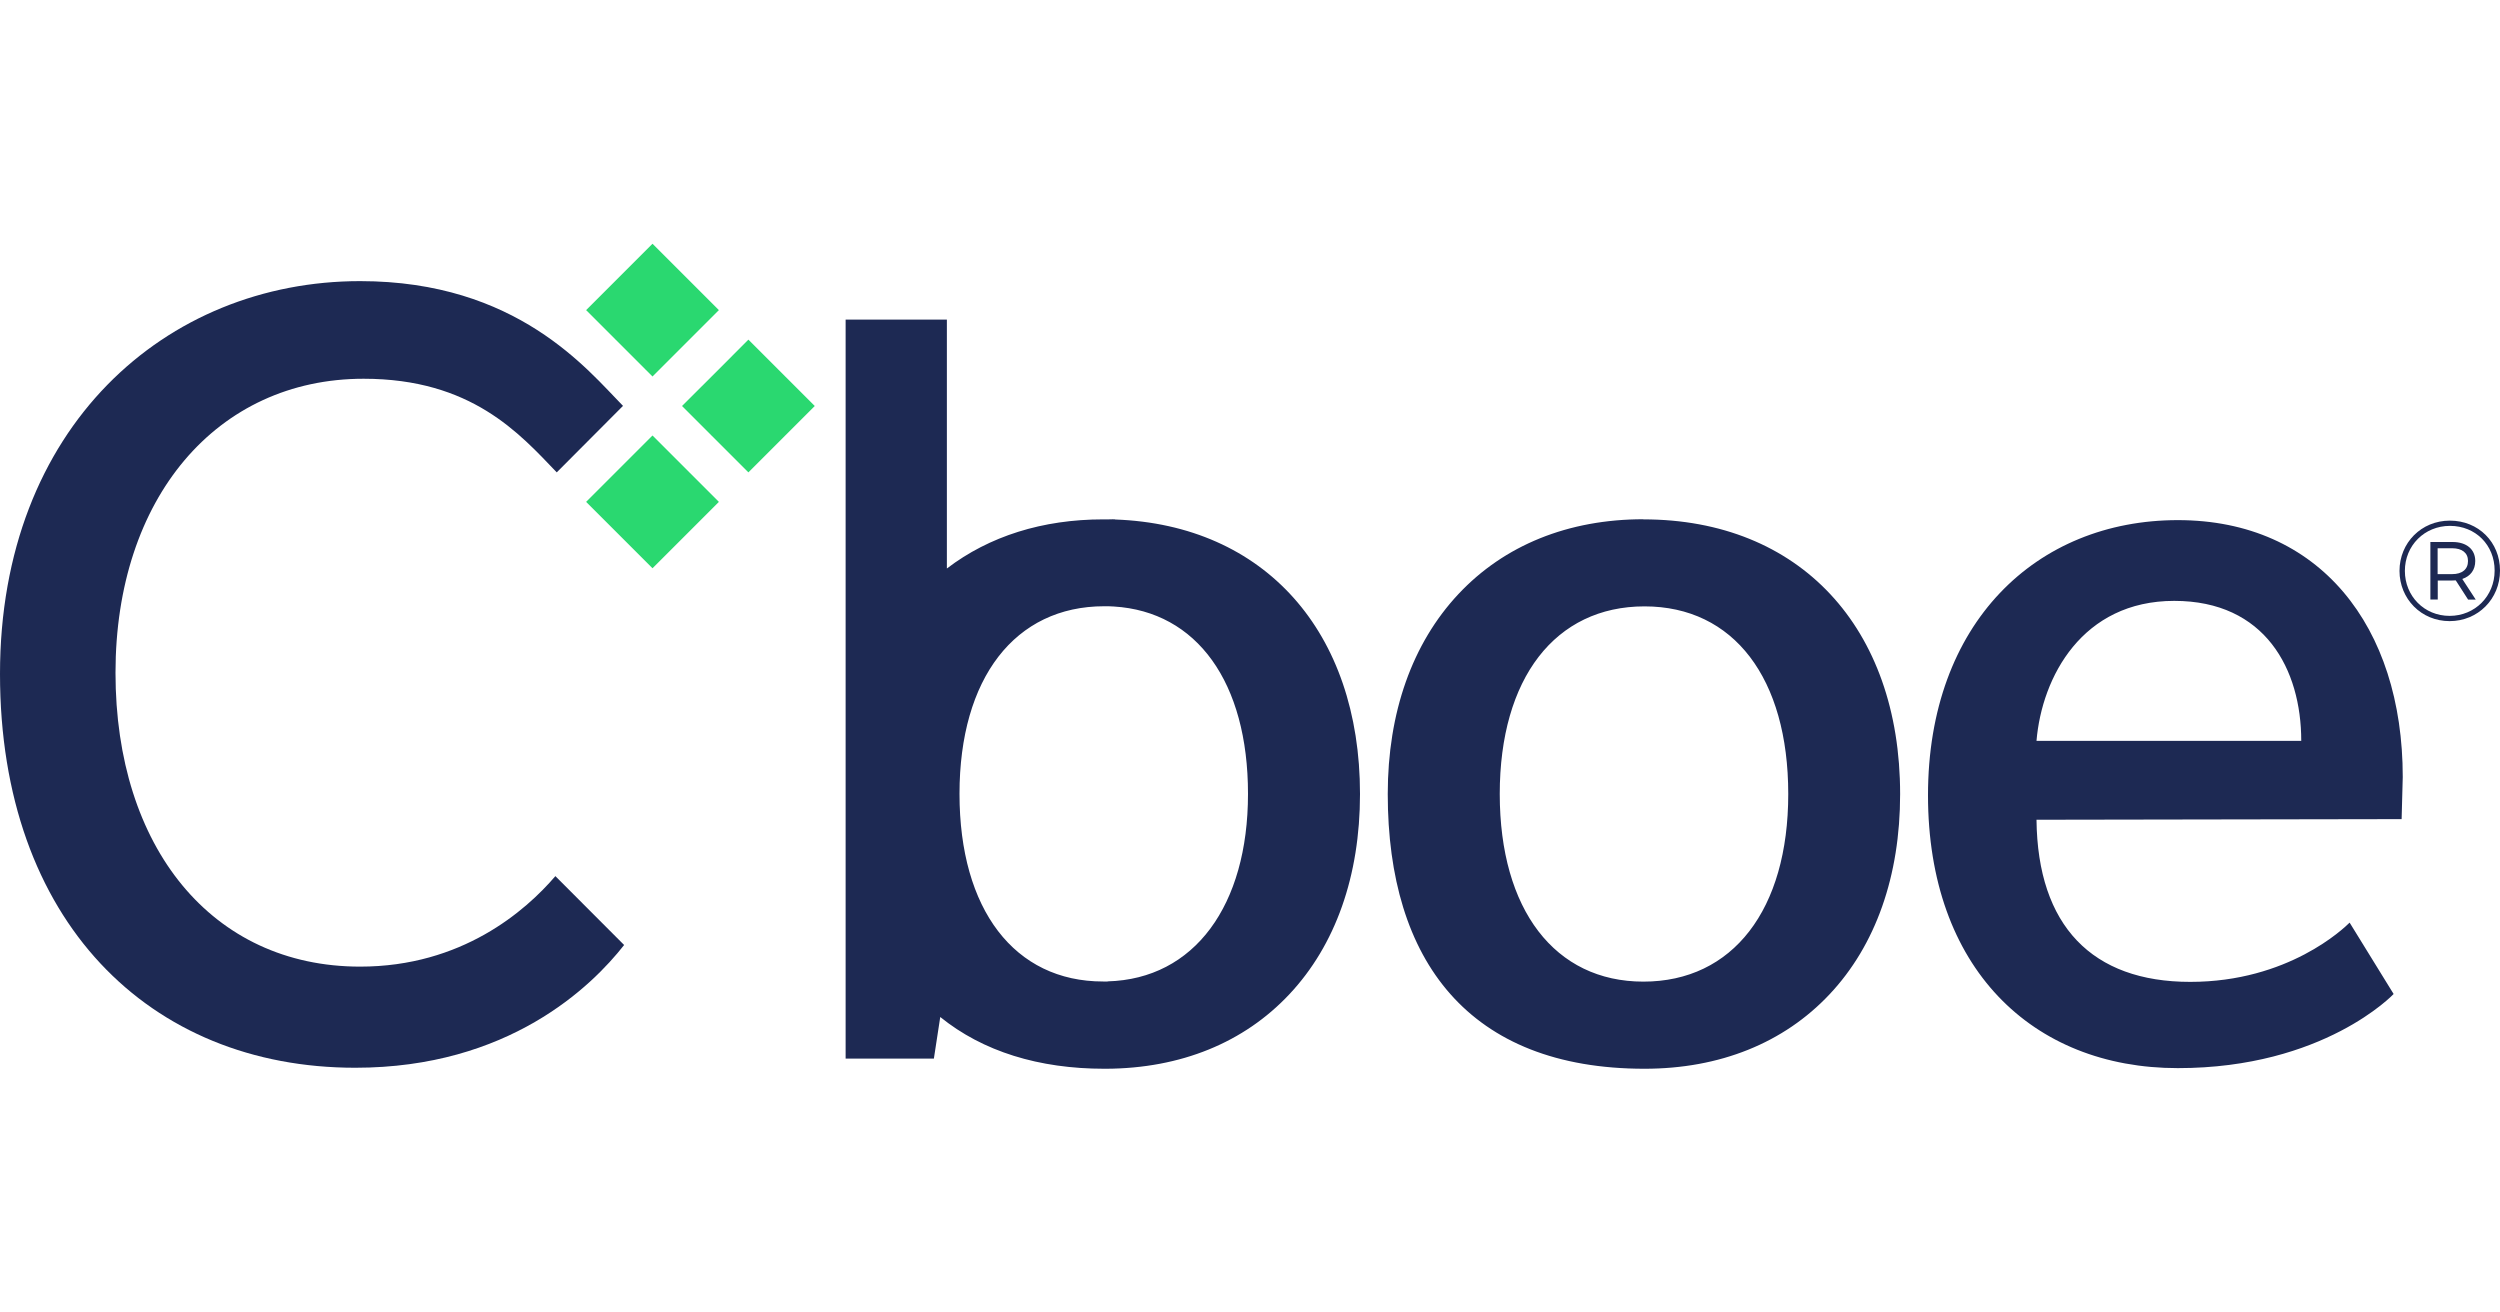
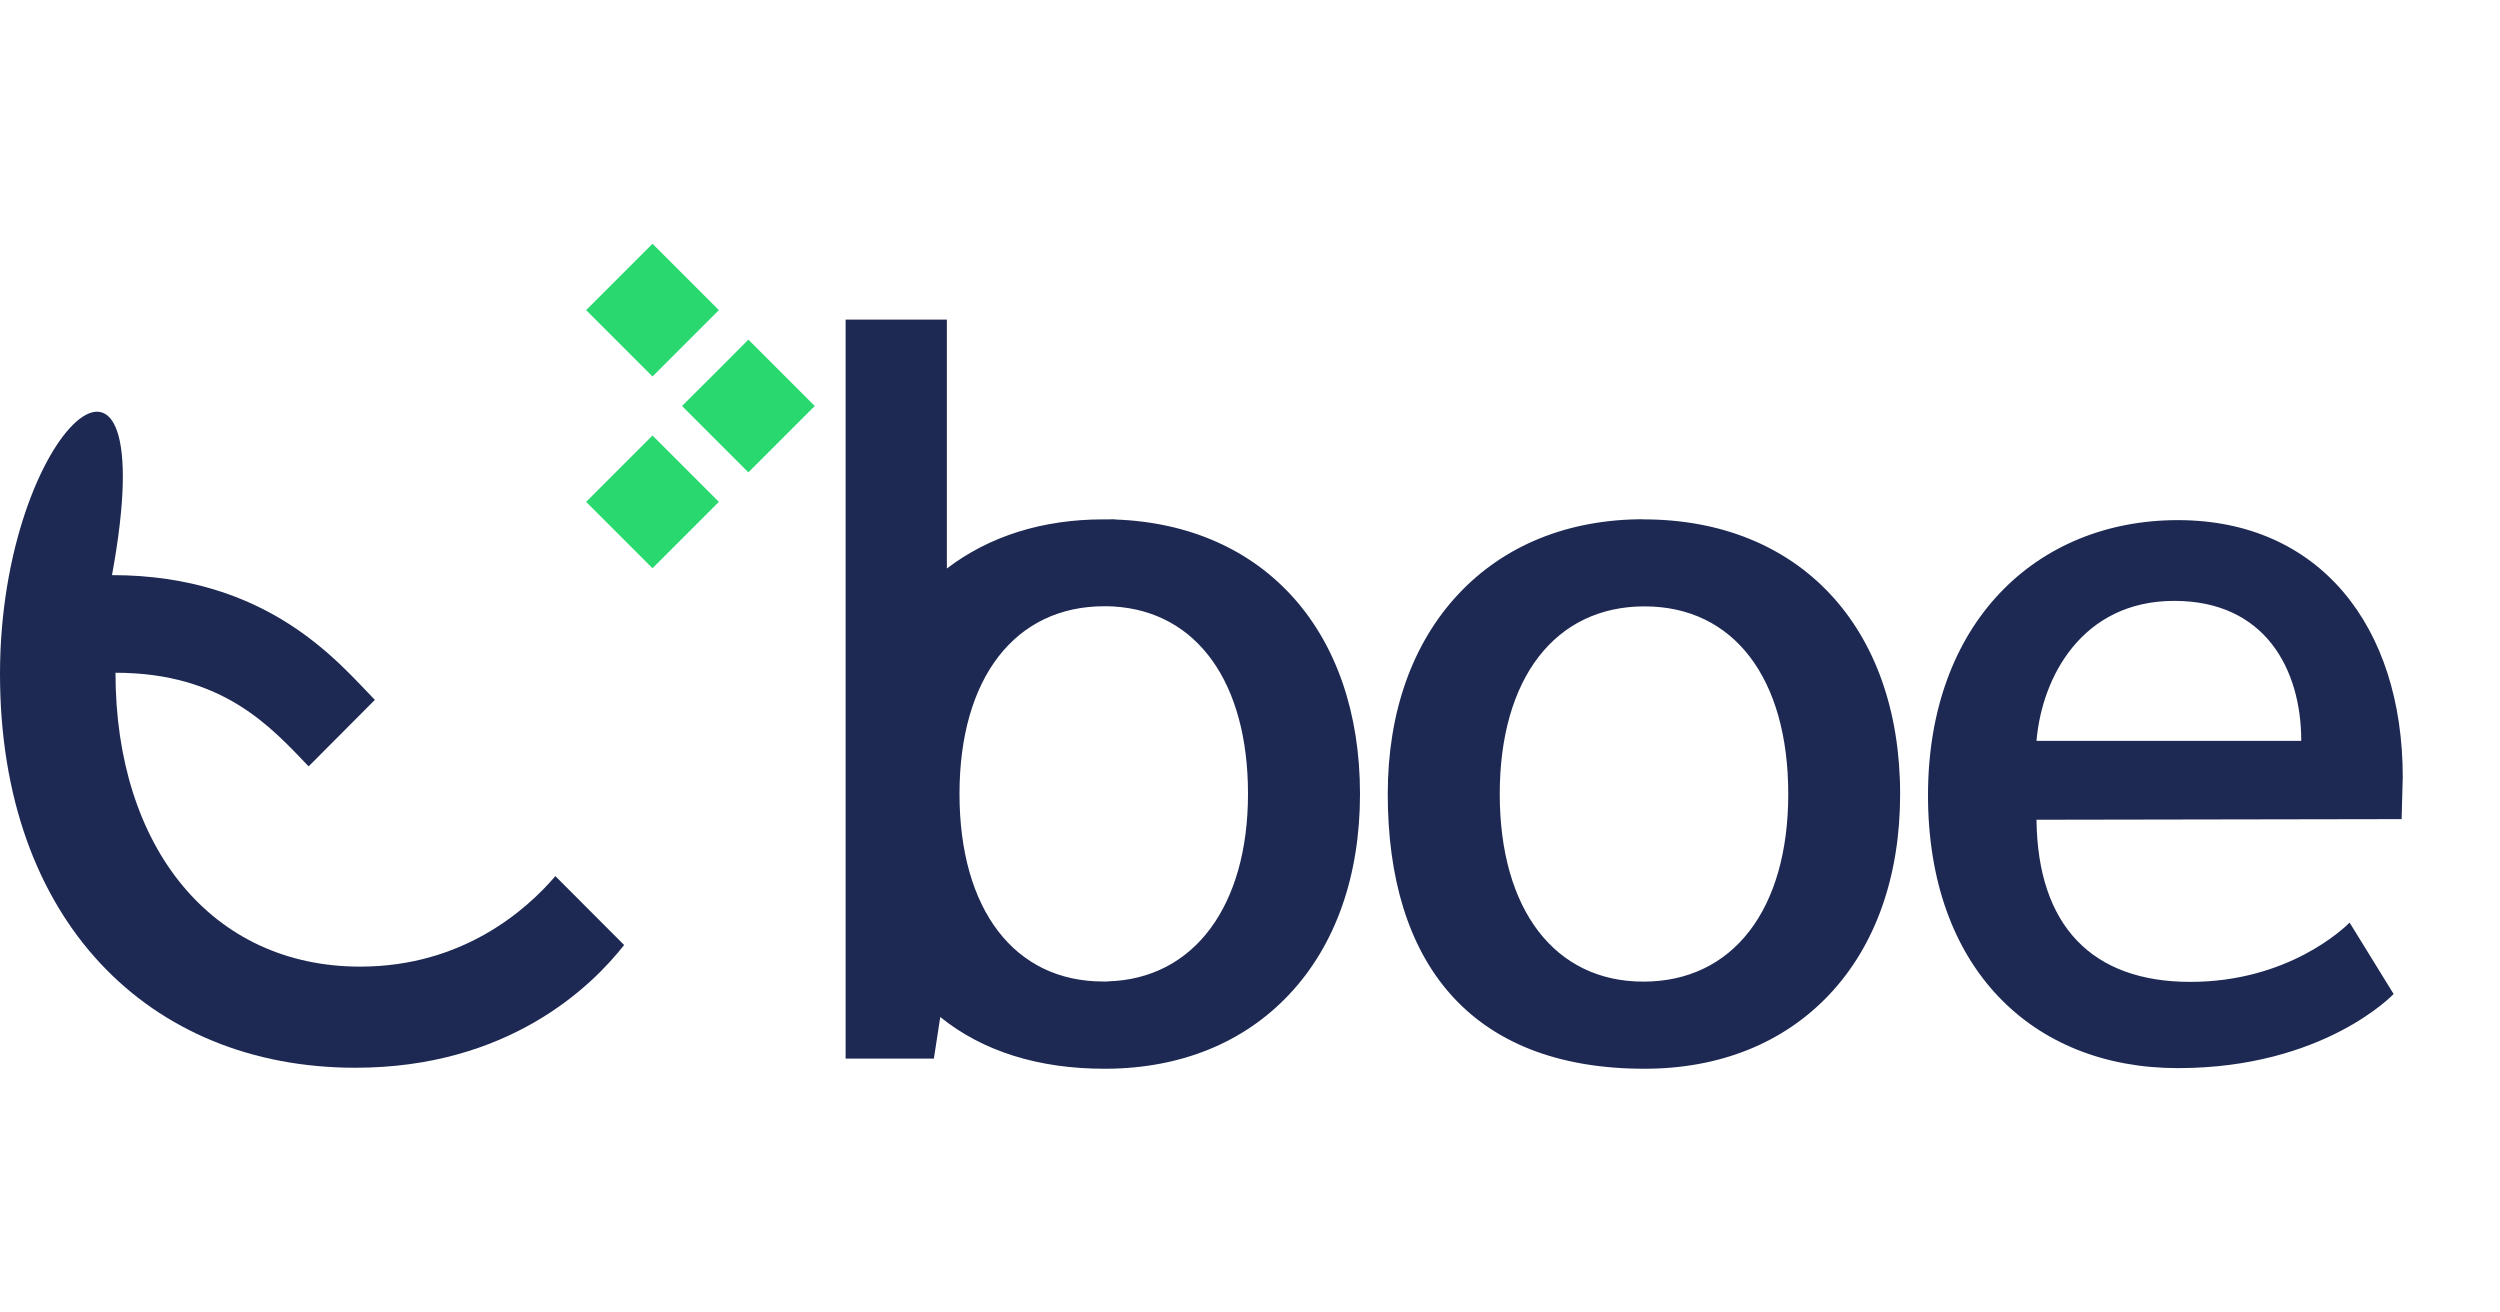
<svg xmlns="http://www.w3.org/2000/svg" id="Layer_1" viewBox="0 0 200 105">
  <defs>
    <style>.cls-1{fill:#2ad870;}.cls-1,.cls-2{stroke-width:0px;}.cls-2{fill:#1d2953;}</style>
  </defs>
  <g id="CboeLogo-RGB">
    <path class="cls-2" d="m88.61,78.52c-.11,0-.23,0-.36,0-7.09,0-11.49-5.75-11.49-15.01s4.44-15.01,11.58-15.01c.26,0,.51,0,.76.02,6.65.4,10.74,6.06,10.74,14.99s-4.29,14.81-11.23,15m.61-36.96s-.34-.02-.51,0c-.15,0-.3,0-.45,0-4.85,0-9.12,1.34-12.51,3.93v-19.91h-8.1v59.12h7.06l.51-3.33c3.41,2.76,7.89,4.14,13.13,4.14h.15c5.96-.03,11.02-2.09,14.65-5.96,3.69-3.93,5.65-9.47,5.65-16.02,0-13.01-7.65-21.53-19.58-21.96m42.25,36.97c-7.08,0-11.49-5.75-11.49-15.01s4.44-15.01,11.58-15.01,11.5,5.75,11.5,15.01-4.44,15.01-11.59,15.01m0-36.99c-6,0-11.13,2.07-14.8,5.99-3.69,3.94-5.65,9.47-5.65,15.99,0,13.36,6.5,21.98,20.54,21.98,6.02,0,11.14-2.06,14.8-5.95,3.7-3.93,5.65-9.48,5.65-16.02,0-13.36-8.06-21.98-20.54-21.98m42.47,6.52c-7.35,0-10.59,6.07-11.02,11.2h21.18c0-5.73-2.89-11.2-10.16-11.2m-11.02,17.51c.09,8.49,4.45,12.97,12.3,12.97s12.29-4.29,12.75-4.74l3.52,5.71s-5.58,5.93-17.26,5.93-19.99-8.04-19.99-21.83,8.67-22.01,19.99-22.01,17.99,8.49,17.99,20.55l-.09,3.37-29.22.05Z" />
    <path class="cls-1" d="m52.2,45.46l-5.31-5.31,5.31-5.31,5.31,5.31-5.31,5.31Zm0-15.34l-5.31-5.31,5.31-5.31,5.31,5.31-5.31,5.31Zm7.67,7.67l-5.31-5.31,2.95-2.94,2.36-2.37,5.31,5.31-5.31,5.31Z" />
-     <path class="cls-2" d="m28.81,77.33c-11.86,0-19.57-9.54-19.57-23.51s8.1-23.52,19.85-23.52c8.62,0,12.46,4.37,15.45,7.49l5.3-5.32c-2.84-2.89-8.48-9.98-21.03-9.98C13.29,22.49,0,34.15,0,53.91s11.95,31.51,28.42,31.51c12.25,0,18.9-6.49,21.51-9.82l-5.5-5.51c-2.39,2.79-7.49,7.24-15.62,7.24" />
-     <path class="cls-2" d="m200,45.65c0,2.26-1.76,4.04-4.03,4.04s-4.01-1.78-4.01-4.02,1.74-4.02,4.03-4.02,4.01,1.73,4.01,3.99m-.43,0c0-2.03-1.52-3.57-3.57-3.57s-3.61,1.58-3.61,3.6,1.55,3.6,3.58,3.6,3.6-1.59,3.6-3.62m-2.58.68l1.07,1.64h-.61l-.99-1.54c-.09.01-.17.01-.26.01h-1.18v1.52h-.59v-4.6h1.77c1.13,0,1.82.59,1.82,1.52,0,.71-.38,1.21-1.02,1.43m.44-1.43c0-.65-.47-1.02-1.27-1.02h-1.16v2.07h1.16c.81,0,1.27-.39,1.27-1.05" />
+     <path class="cls-2" d="m28.81,77.33c-11.86,0-19.57-9.54-19.57-23.51c8.62,0,12.46,4.37,15.45,7.49l5.3-5.32c-2.84-2.89-8.48-9.98-21.03-9.98C13.29,22.49,0,34.15,0,53.91s11.95,31.51,28.42,31.51c12.25,0,18.9-6.49,21.51-9.82l-5.5-5.51c-2.39,2.79-7.49,7.24-15.62,7.24" />
  </g>
</svg>